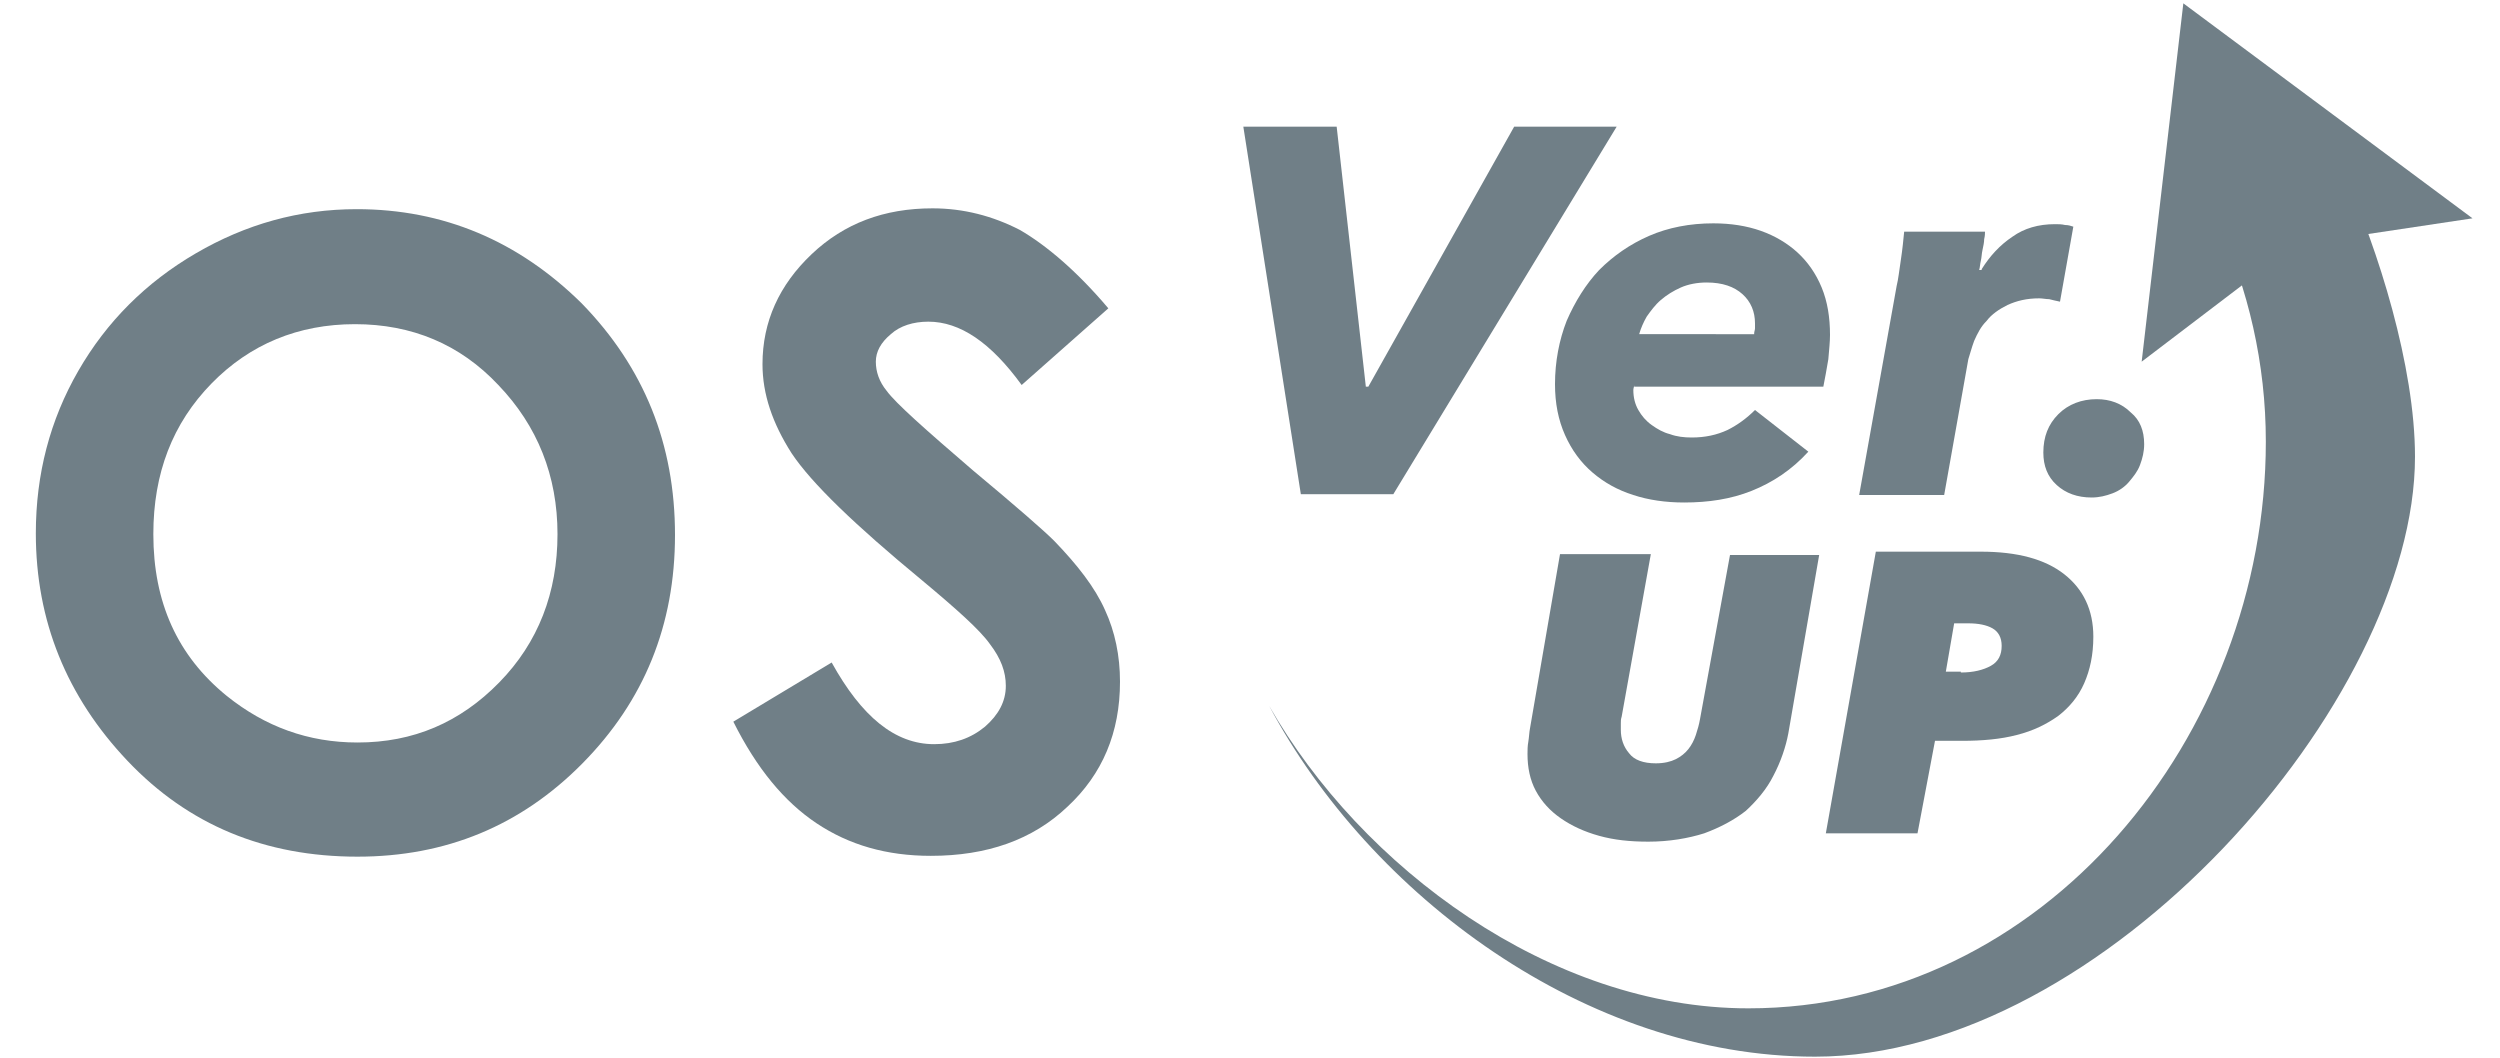
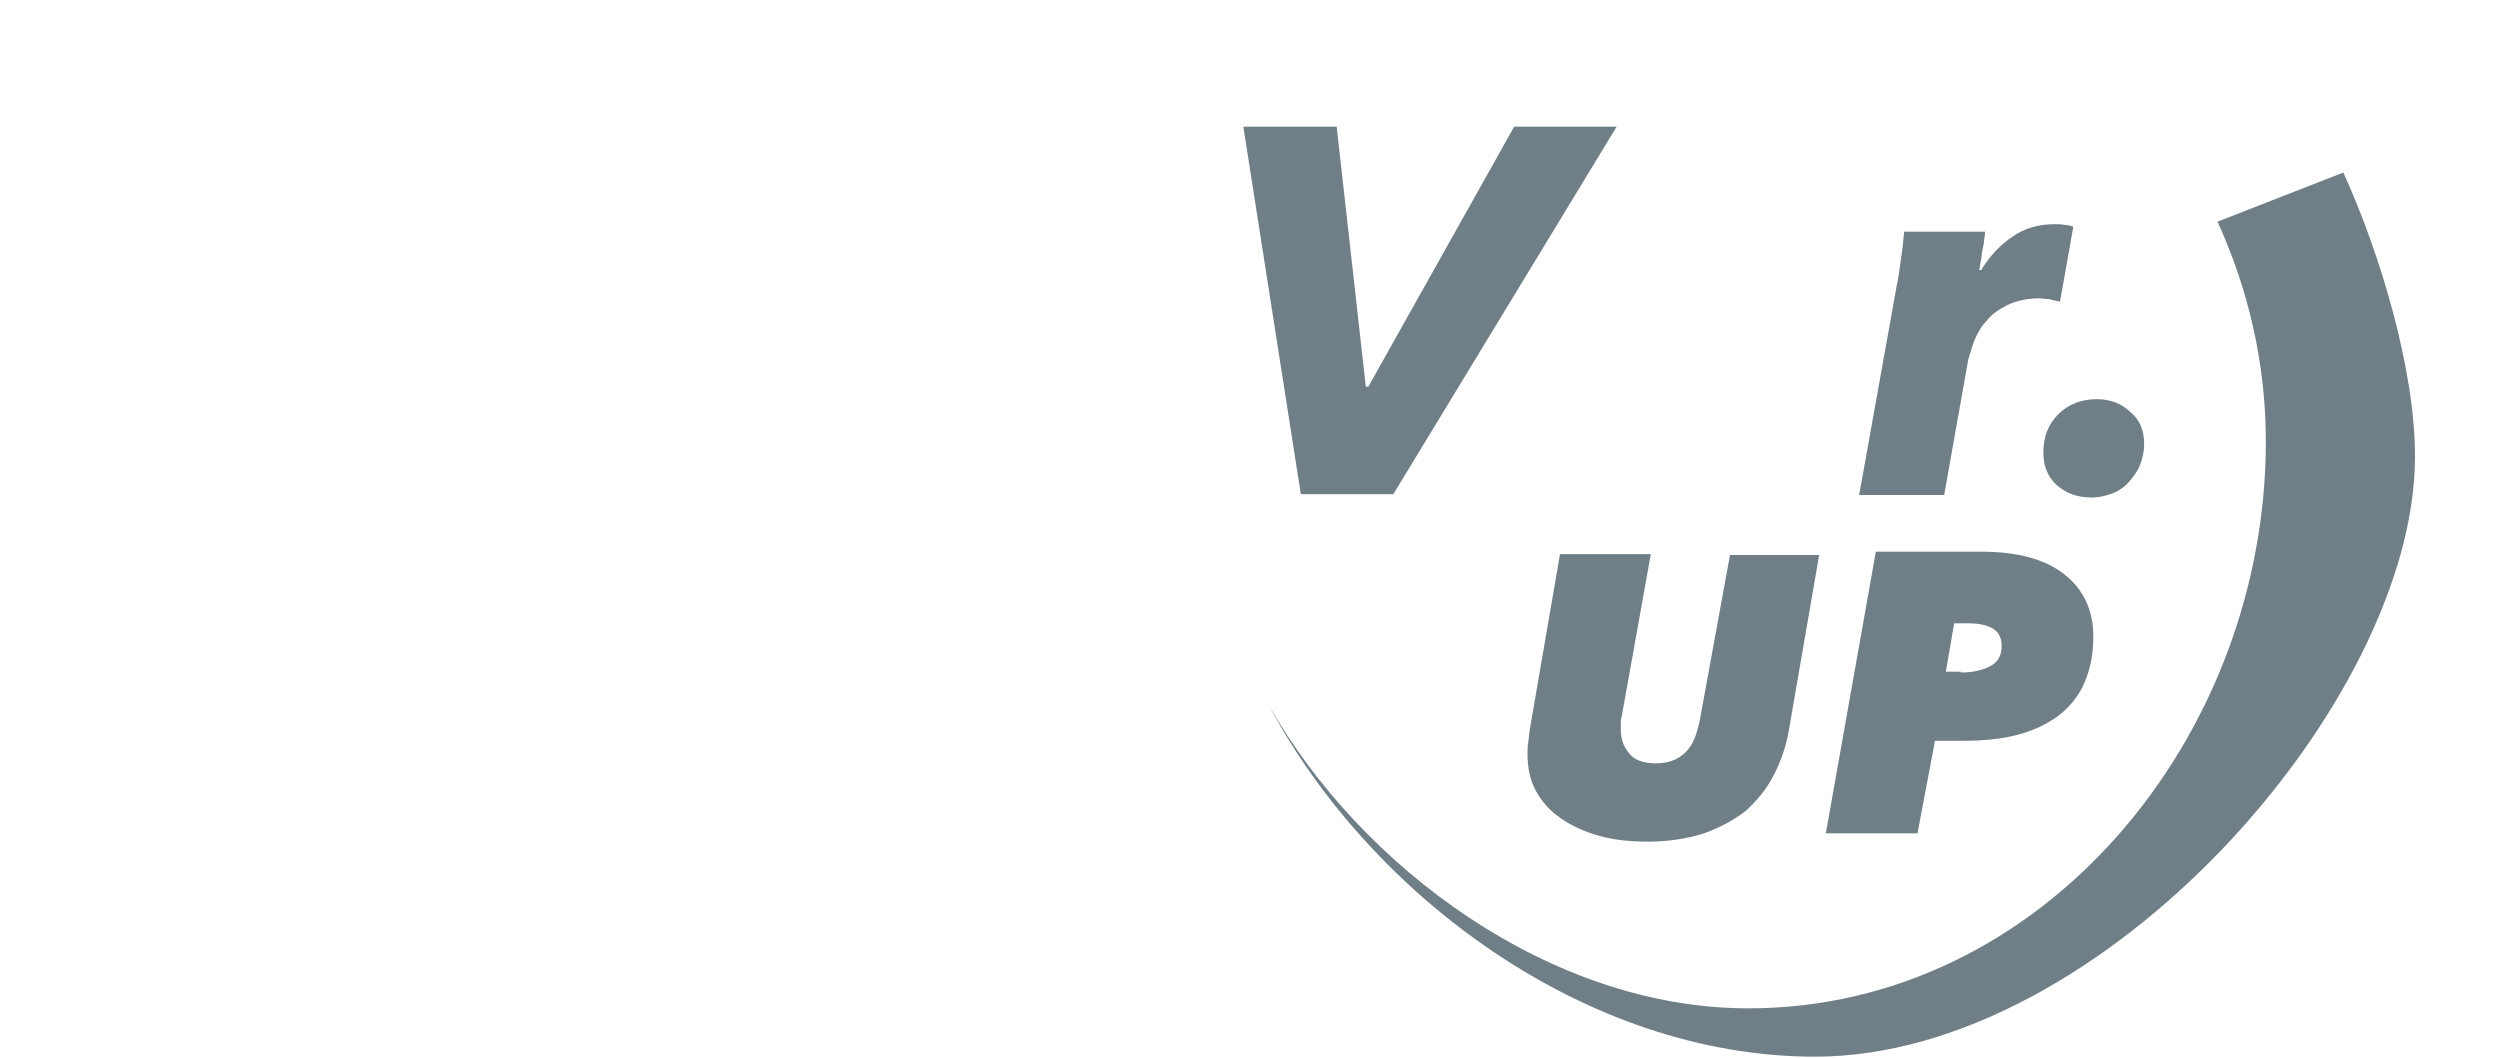
<svg xmlns="http://www.w3.org/2000/svg" xmlns:xlink="http://www.w3.org/1999/xlink" version="1.1" id="レイヤー_1" x="0px" y="0px" width="300px" height="127px" viewBox="0 0 300 127" style="enable-background:new 0 0 300 127;" xml:space="preserve">
  <style type="text/css">
	.st0{fill:#707F87;}
</style>
  <g>
    <defs>
      <polyline id="SVGID_1_" points="1754.8,0 1755.8,667.3 0,667.3 -1,0   " />
    </defs>
    <clipPath id="SVGID_2_">
      <use xlink:href="#SVGID_1_" style="overflow:visible;" />
    </clipPath>
  </g>
  <g>
    <g>
-       <path class="st0" d="M42.8,25.1c10.4,0,19.4,3.8,27,11.3C77.3,44.1,81,53.3,81,64.2c0,10.8-3.7,19.9-11.1,27.4    c-7.4,7.5-16.4,11.2-27,11.2c-11.1,0-20.3-3.8-27.6-11.5c-7.3-7.7-11-16.8-11-27.3c0-7.1,1.7-13.6,5.1-19.5s8.1-10.6,14.1-14.1    S35.9,25.1,42.8,25.1z M42.6,38.9c-6.8,0-12.6,2.4-17.2,7.1c-4.7,4.8-7,10.8-7,18.1c0,8.2,2.9,14.6,8.8,19.4    c4.6,3.7,9.8,5.6,15.7,5.6c6.7,0,12.3-2.4,17-7.2c4.7-4.8,7-10.8,7-17.8c0-7-2.4-13-7.1-17.9C55.2,41.3,49.4,38.9,42.6,38.9z" />
-       <path class="st0" d="M133,37l-10.4,9.2c-3.7-5.1-7.4-7.6-11.2-7.6c-1.8,0-3.4,0.5-4.5,1.5c-1.2,1-1.8,2.1-1.8,3.3    c0,1.2,0.4,2.4,1.3,3.5c1.1,1.5,4.6,4.6,10.3,9.5c5.4,4.5,8.6,7.3,9.8,8.5c2.8,2.9,4.9,5.6,6.1,8.3c1.2,2.6,1.8,5.5,1.8,8.6    c0,6.1-2.1,11.1-6.3,15c-4.2,4-9.7,5.9-16.4,5.9c-5.3,0-9.8-1.3-13.7-3.9s-7.2-6.6-10-12.2l11.8-7.1c3.6,6.5,7.6,9.8,12.3,9.8    c2.4,0,4.4-0.7,6.1-2.1c1.6-1.4,2.5-3,2.5-4.9c0-1.7-0.6-3.3-1.9-5c-1.2-1.7-4-4.2-8.2-7.7c-8-6.6-13.2-11.6-15.6-15.2    c-2.3-3.6-3.5-7.1-3.5-10.7c0-5.1,2-9.5,5.9-13.2c3.9-3.7,8.7-5.5,14.5-5.5c3.7,0,7.2,0.9,10.5,2.6C125.5,29.4,129.2,32.5,133,37z    " />
-     </g>
+       </g>
    <polygon class="st0" points="167.2,59.3 156.1,59.3 149.2,15.2 160.4,15.2 163.9,46.4 164.2,46.4 181.7,15.2 194,15.2  " />
-     <path class="st0" d="M196.1,46.2c0,0.2-0.1,0.4-0.1,0.6c0,0.9,0.2,1.7,0.6,2.4c0.4,0.7,0.9,1.3,1.6,1.8c0.7,0.5,1.4,0.9,2.2,1.1   c0.8,0.3,1.7,0.4,2.6,0.4c1.6,0,3-0.3,4.3-0.9c1.2-0.6,2.3-1.4,3.3-2.4l6.4,5c-2,2.2-4.3,3.7-6.8,4.7c-2.5,1-5.2,1.4-8.1,1.4   c-2.2,0-4.3-0.3-6.1-0.9c-1.9-0.6-3.5-1.5-4.9-2.7c-1.4-1.2-2.5-2.7-3.3-4.5c-0.8-1.8-1.2-3.8-1.2-6.1c0-2.7,0.5-5.3,1.4-7.6   c1-2.3,2.3-4.4,3.9-6.1c1.7-1.7,3.7-3.1,6-4.1c2.3-1,4.9-1.5,7.7-1.5c2.1,0,4,0.3,5.7,0.9c1.7,0.6,3.2,1.5,4.4,2.6   c1.2,1.1,2.2,2.5,2.9,4.2c0.7,1.7,1,3.6,1,5.7c0,0.8-0.1,1.7-0.2,2.9c-0.2,1.2-0.4,2.3-0.6,3.3H196.1z M210.5,40   c0-0.2,0.1-0.4,0.1-0.6v-0.6c0-1.4-0.5-2.6-1.5-3.5c-1-0.9-2.4-1.4-4.3-1.4c-1.1,0-2.2,0.2-3.1,0.6c-0.9,0.4-1.7,0.9-2.4,1.5   c-0.7,0.6-1.2,1.3-1.7,2c-0.4,0.7-0.7,1.4-0.9,2.1H210.5z" />
    <path class="st0" d="M237.8,32.3c1-1.6,2.2-2.9,3.7-3.9c1.4-1,3.1-1.5,5.1-1.5c0.4,0,0.8,0,1.2,0.1c0.4,0,0.7,0.1,1,0.2l-1.6,9   c-0.5-0.1-0.9-0.2-1.3-0.3c-0.4,0-0.8-0.1-1.2-0.1c-1.5,0-2.7,0.3-3.8,0.8c-1,0.5-1.9,1.1-2.5,1.9c-0.7,0.7-1.1,1.5-1.5,2.4   c-0.3,0.8-0.5,1.6-0.7,2.2l-2.9,16.3h-10.2l4.5-25.1c0.2-0.8,0.3-1.8,0.5-3.1c0.2-1.3,0.3-2.4,0.4-3.4h9.7c0,0.2,0,0.5-0.1,0.9   c0,0.4-0.1,0.8-0.2,1.3c-0.1,0.4-0.1,0.9-0.2,1.3c-0.1,0.4-0.1,0.8-0.2,1.1H237.8z" />
    <path class="st0" d="M257.3,53.3c0,0.9-0.2,1.7-0.5,2.5c-0.3,0.8-0.8,1.4-1.3,2c-0.5,0.6-1.2,1.1-2,1.4c-0.8,0.3-1.6,0.5-2.5,0.5   c-1.7,0-3.1-0.5-4.2-1.5c-1.1-1-1.6-2.3-1.6-3.9c0-1.9,0.6-3.4,1.8-4.6c1.2-1.2,2.8-1.8,4.6-1.8c1.6,0,3,0.5,4.1,1.6   C256.8,50.4,257.3,51.7,257.3,53.3" />
    <path class="st0" d="M212.8,93.1c-0.8,1.6-2,3-3.3,4.2c-1.4,1.1-3.1,2-5,2.7c-1.9,0.6-4.2,1-6.7,1c-2.2,0-4.1-0.2-5.9-0.7   c-1.8-0.5-3.3-1.2-4.6-2.1c-1.3-0.9-2.3-2-3-3.3c-0.7-1.3-1-2.8-1-4.4c0-0.4,0-1,0.1-1.5c0.1-0.6,0.1-1.1,0.2-1.6l3.6-20.9h10.9   l-3.5,19.5c-0.1,0.3-0.1,0.5-0.1,0.8v0.8c0,1,0.3,2,1,2.8c0.6,0.8,1.7,1.2,3.2,1.2c1,0,1.8-0.2,2.4-0.5c0.6-0.3,1.1-0.7,1.5-1.2   c0.4-0.5,0.7-1.1,0.9-1.7c0.2-0.6,0.4-1.3,0.5-1.9l3.6-19.7h10.7l-3.7,21.4C214.3,89.6,213.7,91.4,212.8,93.1" />
    <path class="st0" d="M230.1,100h-11l6-33.8h12.6c4.4,0,7.7,0.9,10,2.7c2.3,1.8,3.5,4.3,3.5,7.5c0,2.2-0.4,4-1.1,5.6   c-0.7,1.6-1.8,2.9-3.1,3.9c-1.4,1-3,1.8-5,2.3c-1.9,0.5-4.1,0.7-6.6,0.7h-3.2L230.1,100z M235.3,80.7c1.5,0,2.7-0.3,3.6-0.8   c0.9-0.5,1.3-1.3,1.3-2.4c0-1-0.4-1.7-1.1-2.1c-0.7-0.4-1.7-0.6-2.9-0.6h-1.7l-1,5.8H235.3z" />
-     <polygon class="st0" points="257,43.4 262,0.4 296.7,26.2 275.4,29.4  " />
    <path class="st0" d="M266.1,26.6c3.7,8.1,5.8,17,5.8,26.4c0,35.4-26.7,68-62.1,68c-23.8,0-46.5-17-57.5-36.3   c12.1,22.7,38,42.1,65.5,42.1c34.6,0,72-42.7,72-72c0-10.8-4.4-24.9-8.6-34.1L266.1,26.6z" />
  </g>
</svg>